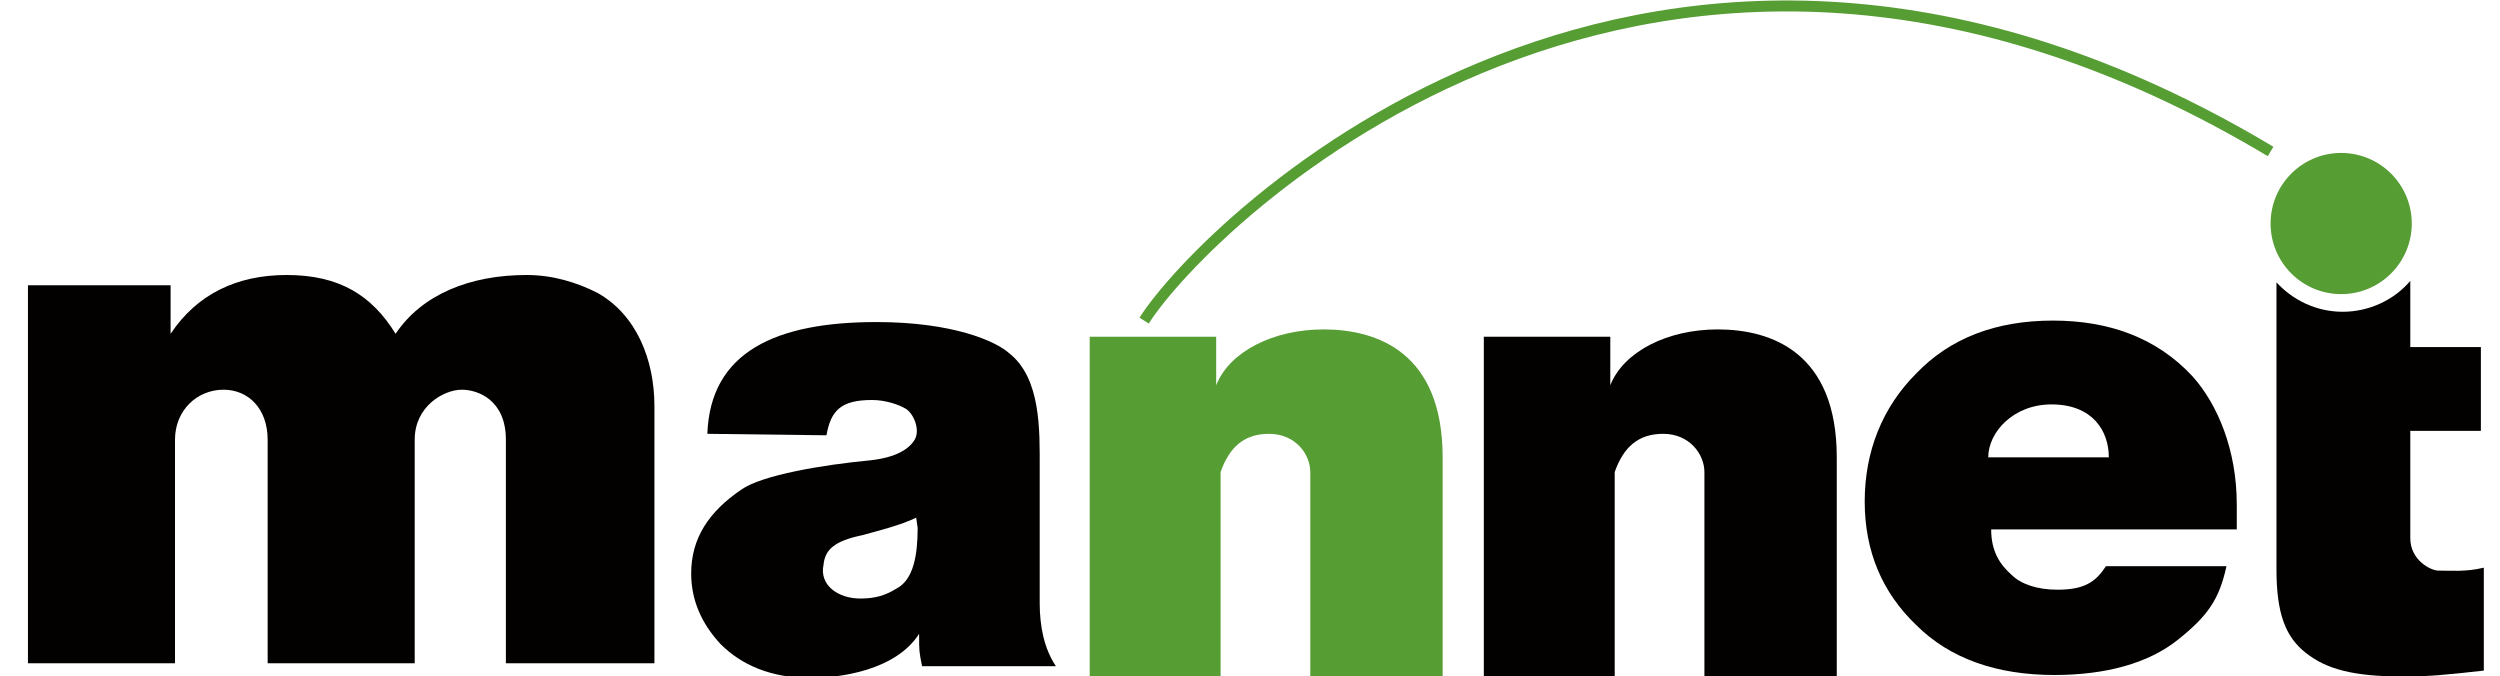
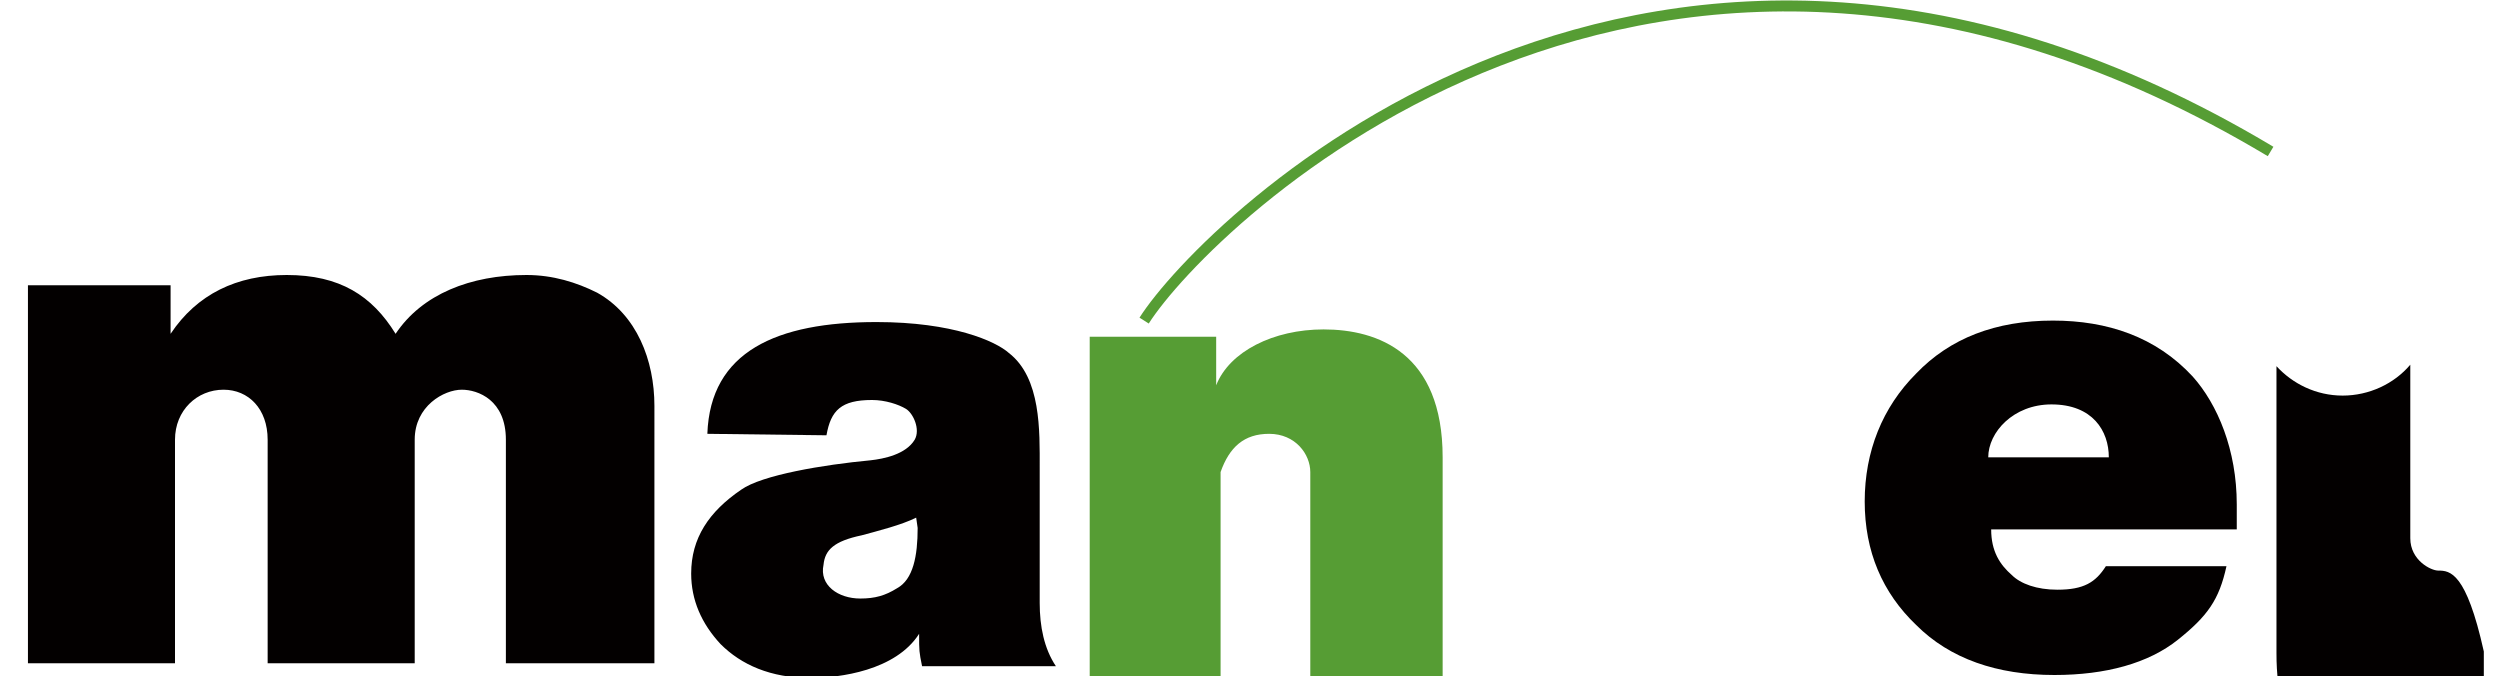
<svg xmlns="http://www.w3.org/2000/svg" version="1.1" id="レイヤー_1" x="0px" y="0px" viewBox="0 0 170 46" style="enable-background:new 0 0 170 46;" xml:space="preserve">
  <style type="text/css">
	.st0{fill:#030000;}
	.st1{fill:#569D34;}
	.st2{fill:none;stroke:#569D34;stroke-width:0.745;stroke-miterlimit:10;}
</style>
  <g>
    <path class="st0" d="M44.4,45.1h-10V29.9c0-2.7-1.9-3.4-3-3.4c-1.2,0-3.2,1.1-3.2,3.4v15.2h-10V29.9c0-2.1-1.3-3.4-3-3.4   c-1.8,0-3.3,1.4-3.3,3.4v15.2h-10V19.4h9.7v3.3c1.8-2.7,4.5-4,7.9-4c3.6,0,5.8,1.4,7.4,4c1.8-2.7,5.1-4,8.9-4   c1.8,0,3.4,0.5,4.8,1.2c2.7,1.5,3.9,4.6,3.9,7.7V45.1z" />
    <path class="st0" d="M71.8,45.3h-9.1c-0.2-1-0.2-1-0.2-2.2c-1.6,2.5-5.4,3-7.4,3c-2.7,0-4.7-0.9-6.1-2.3c-1.3-1.4-2-3-2-4.8   c0-2.4,1.2-4.2,3.4-5.7c1.4-1,5.6-1.7,8.8-2c0.9-0.1,2.4-0.4,3-1.4c0.4-0.7-0.1-1.8-0.6-2.1c-0.5-0.3-1.4-0.6-2.3-0.6   c-2.1,0-2.8,0.7-3.1,2.4l-8.1-0.1c0.2-5.6,4.7-7.6,11.5-7.6c5.2,0,8.1,1.3,9,2.1c2.2,1.7,2.1,5.3,2.1,7.8v9.2   C70.7,42.6,71,44.1,71.8,45.3z M62.3,35.2c-1,0.5-2.6,0.9-3.7,1.2c-1.9,0.4-2.5,1-2.6,2c-0.3,1.4,1,2.3,2.5,2.3   c1,0,1.7-0.2,2.5-0.7c1.1-0.6,1.4-2.2,1.4-4.1L62.3,35.2z" />
    <path class="st1" d="M98.1,46h-9V32.1c0-1.2-1-2.6-2.8-2.6c-1.7,0-2.7,0.9-3.3,2.6V46h-8.9V22.9h8.6v3.3c0.9-2.3,3.9-3.8,7.3-3.8   c3.7,0,8.1,1.6,8.1,8.7L98.1,46z" />
-     <path class="st0" d="M124.9,46h-9V32.1c0-1.2-1-2.6-2.8-2.6c-1.7,0-2.7,0.9-3.3,2.6V46h-8.9V22.9h8.6v3.3c0.9-2.3,3.9-3.8,7.3-3.8   c3.7,0,8.1,1.6,8.1,8.7L124.9,46z" />
    <path class="st0" d="M143.2,38.5h8.2c-0.5,2.3-1.3,3.4-3.3,5s-4.9,2.4-8.4,2.4c-3.9,0-7.1-1.1-9.4-3.4c-2.3-2.2-3.5-5-3.5-8.4   c0-3.4,1.2-6.4,3.5-8.7c2.3-2.4,5.4-3.6,9.3-3.6c3.7,0,7,1.1,9.5,3.8c1.7,1.9,3,5,3,8.7c0,0.3,0,1.1,0,1.7h-16.7   c0,1.5,0.6,2.4,1.4,3.1c0.6,0.6,1.7,1,3.1,1C141.7,40.1,142.5,39.6,143.2,38.5z M143.4,31.1c0-1.8-1.1-3.6-3.9-3.6   c-2.6,0-4.3,1.9-4.3,3.6H143.4z" />
-     <circle class="st1" cx="159.2" cy="15.2" r="4.8" />
-     <path class="st0" d="M165.8,38.8c-0.5,0-1.9-0.7-1.9-2.2v-7.3h4.8v-5.7h-4.8l0-4.5c-1.1,1.3-2.8,2.1-4.6,2.1c-1.8,0-3.4-0.8-4.5-2   v19.5c0,3,0.6,4.6,2,5.7c1.4,1.1,3.2,1.6,6.6,1.6c1.8,0,2.8-0.1,5.5-0.4v-7C167.7,38.9,166.6,38.8,165.8,38.8z" />
+     <path class="st0" d="M165.8,38.8c-0.5,0-1.9-0.7-1.9-2.2v-7.3h4.8h-4.8l0-4.5c-1.1,1.3-2.8,2.1-4.6,2.1c-1.8,0-3.4-0.8-4.5-2   v19.5c0,3,0.6,4.6,2,5.7c1.4,1.1,3.2,1.6,6.6,1.6c1.8,0,2.8-0.1,5.5-0.4v-7C167.7,38.9,166.6,38.8,165.8,38.8z" />
    <path class="st2" d="M77.8,21.8c4.2-6.6,34.5-36.7,76.6-11.5" />
  </g>
</svg>